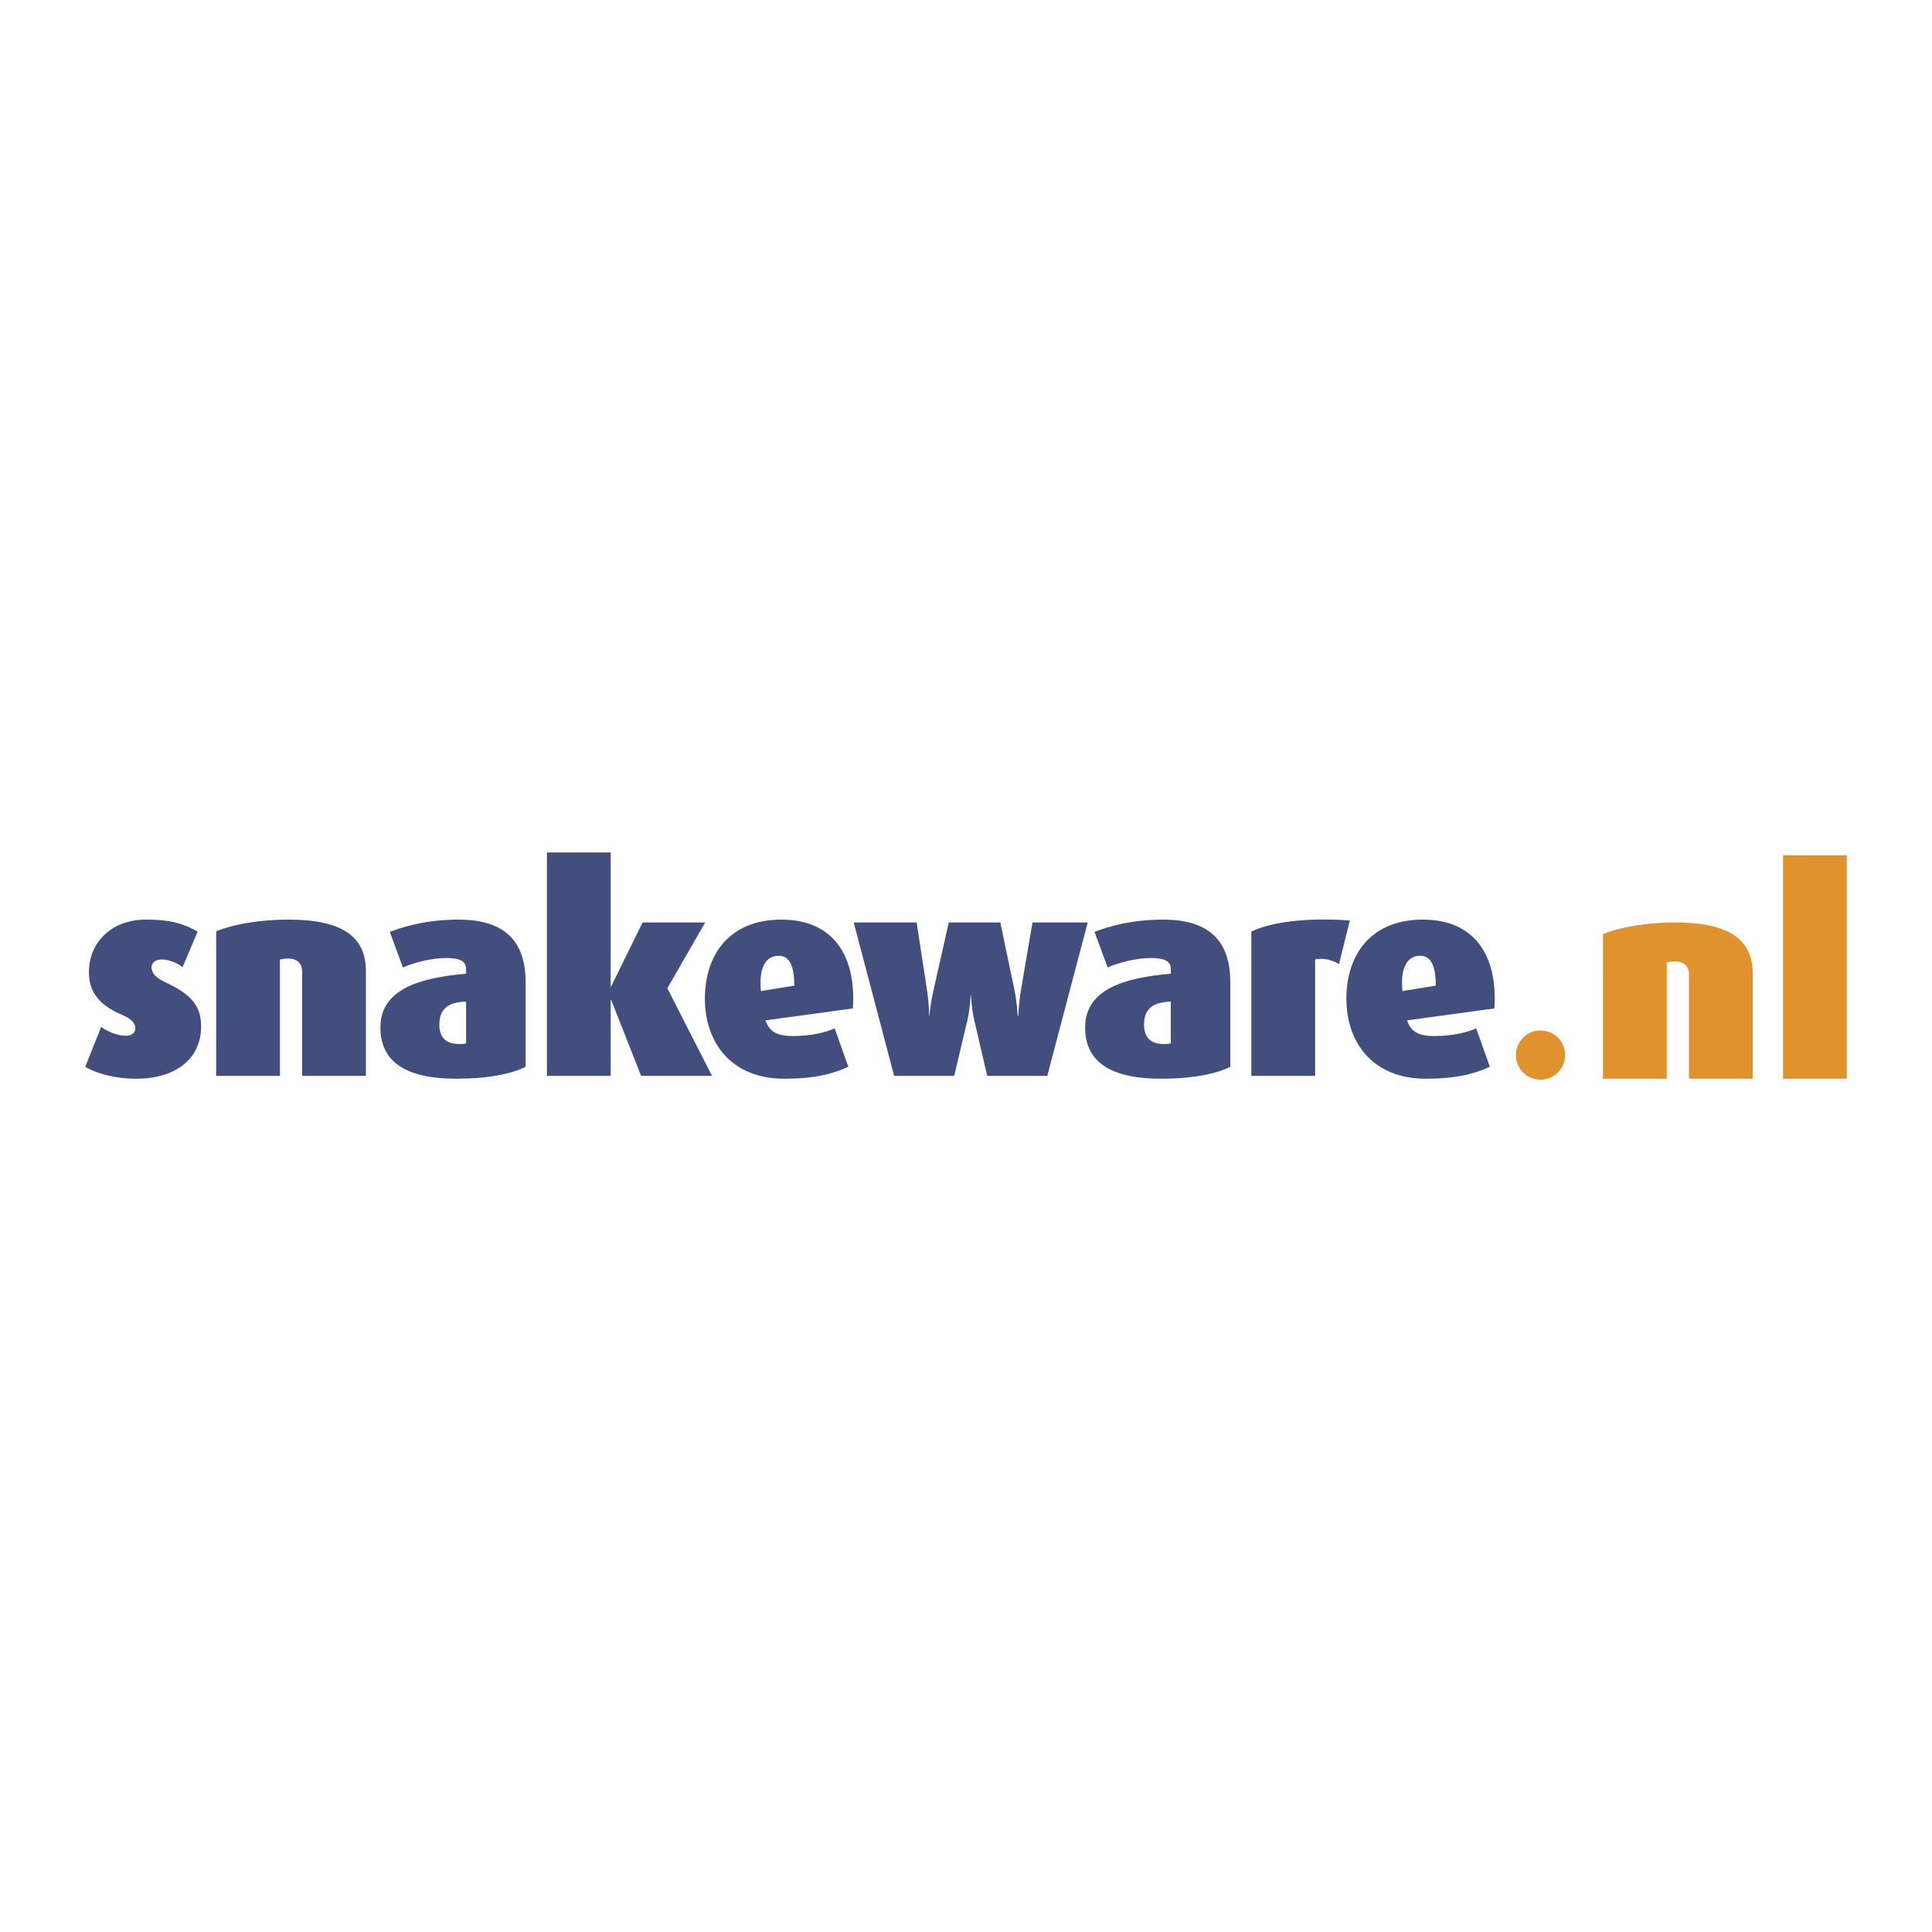
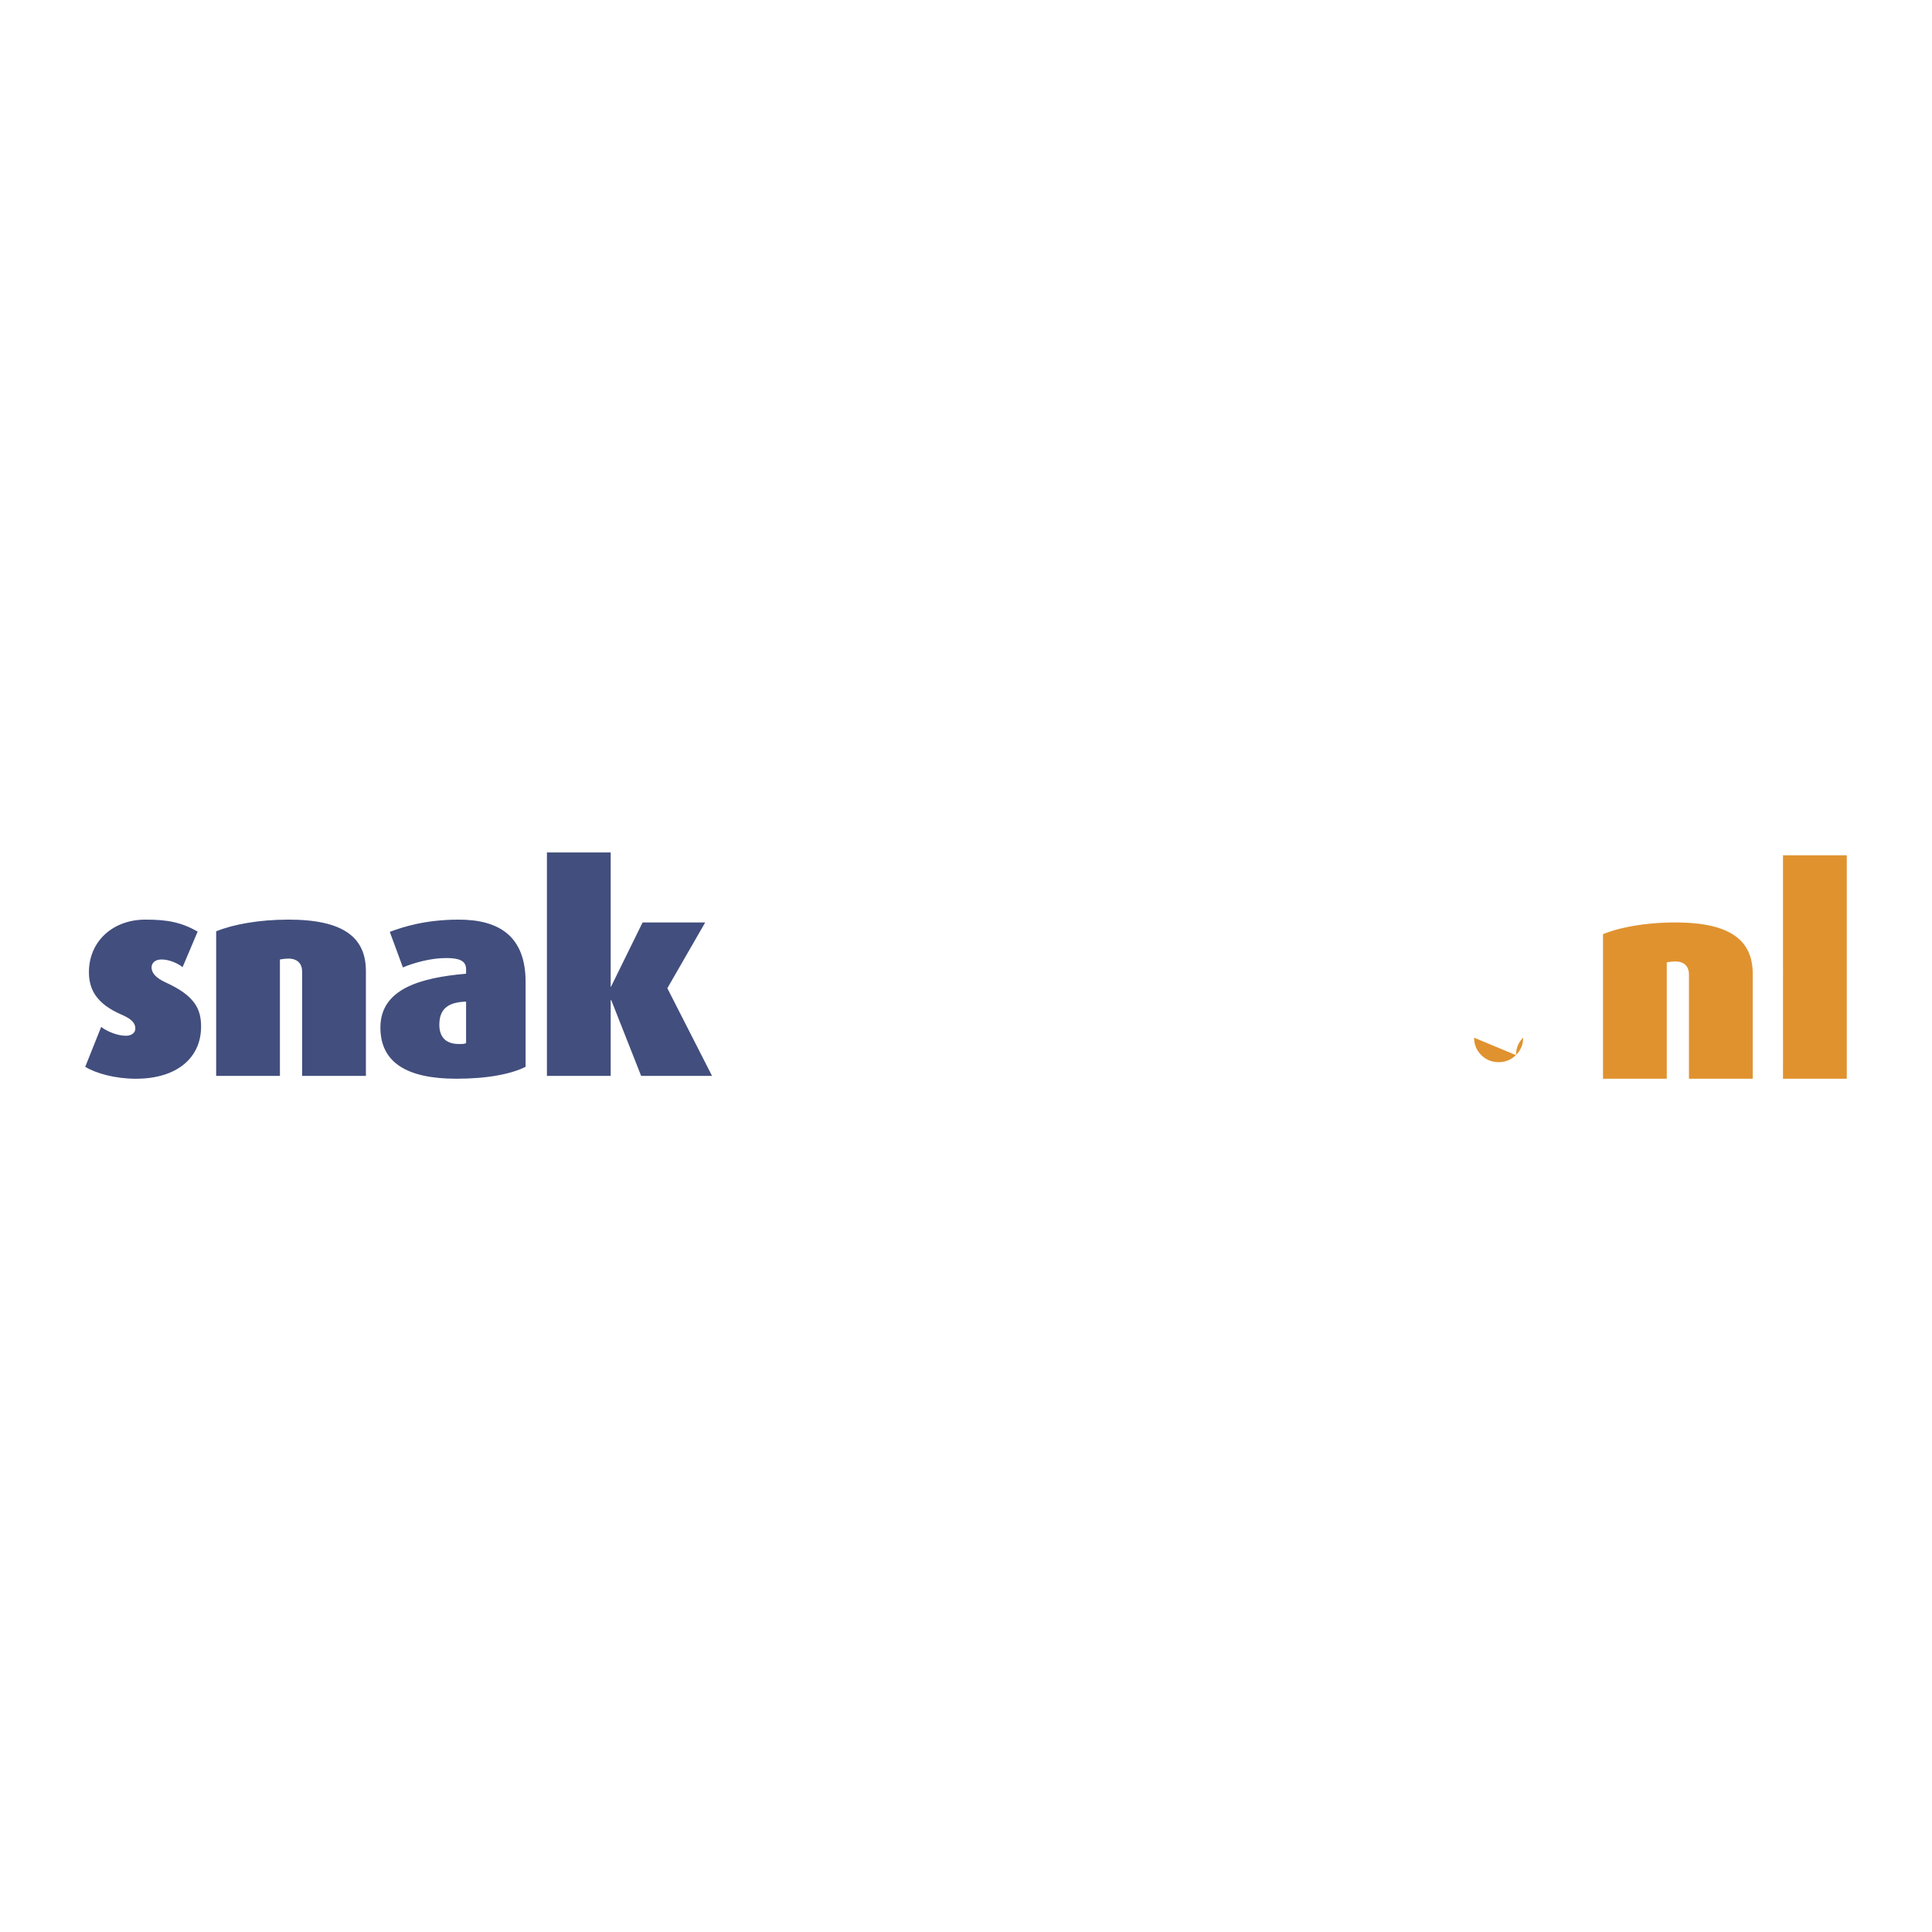
<svg xmlns="http://www.w3.org/2000/svg" width="2500" height="2500" viewBox="0 0 192.756 192.756">
  <g fill-rule="evenodd" clip-rule="evenodd">
    <path fill="#fff" d="M0 0h192.756v192.756H0V0z" />
    <path d="M13.559 107.626c-2.073 0-4.004-.539-5.055-1.192l1.59-3.977c.597.454 1.619.882 2.471.882.54 0 .938-.284.938-.711 0-.455-.228-.909-1.364-1.392-2.64-1.136-3.266-2.641-3.266-4.261 0-2.953 2.272-5.225 5.652-5.225 2.243 0 3.578.284 5.197 1.192l-1.505 3.552c-.454-.369-1.307-.767-2.102-.767-.652 0-.994.369-.994.792 0 .57.456 1.054 1.364 1.479 2.954 1.334 3.578 2.668 3.578 4.43-.001 3.069-2.358 5.198-6.504 5.198zM30.144 107.341V96.947c0-.766-.426-1.307-1.364-1.307-.341 0-.653.056-.852.086v11.614h-6.361V92.916c1.675-.682 4.26-1.166 7.213-1.166 5.51 0 7.726 1.789 7.726 5.141v10.449h-6.362v.001zM46.501 104.076c-.171.085-.368.085-.709.085-1.222 0-1.96-.598-1.96-1.932 0-1.817 1.194-2.243 2.669-2.3v4.147zm5.938 2.358V97.97c0-4.543-2.614-6.219-6.675-6.219-3.323 0-5.595.738-6.874 1.222l1.307 3.547c1.137-.481 2.812-.936 4.317-.936 1.278 0 1.987.256 1.987 1.107v.455c-4.486.397-8.548 1.477-8.548 5.368 0 3.55 2.727 5.111 7.583 5.111 3.124.001 5.509-.482 6.903-1.191zM63.967 107.341l-2.981-7.554h-.057v7.554h-6.362V85.048h6.362v13.405h.028l3.154-6.419h6.247l-3.777 6.562 4.459 8.745h-7.073z" fill="#424e7d" />
-     <path d="M79.243 98.34l-3.323.54c-.227-2.188.397-3.522 1.761-3.522 1.109-.001 1.562 1.05 1.562 2.982zm5.85 2.271c.341-5.226-1.931-8.861-7.128-8.861s-7.639 3.493-7.639 7.895c0 4.317 2.583 7.98 7.923 7.98 3.095 0 4.913-.511 6.39-1.192l-1.363-3.834c-.881.396-2.329.767-4.174.767-1.706 0-2.357-.512-2.727-1.562l8.718-1.193zM104.486 107.341h-5.992l-1.307-5.622c-.256-1.136-.313-2.471-.313-2.471h-.028s-.058 1.335-.312 2.471l-1.334 5.622h-5.993l-4.032-15.307h6.276l1.023 6.646c.227 1.504.227 2.669.227 2.669h.028s.085-1.165.426-2.642l1.504-6.674h5.142l1.391 6.646c.283 1.334.34 2.669.34 2.669h.059s.057-1.335.283-2.642l1.137-6.674h5.51l-4.035 15.309zM116.811 104.076c-.17.085-.369.085-.709.085-1.223 0-1.961-.598-1.961-1.932 0-1.817 1.193-2.243 2.67-2.3v4.147zm5.935 2.358V97.97c0-4.543-2.613-6.219-6.674-6.219-3.322 0-5.594.738-6.873 1.222l1.307 3.547c1.137-.481 2.812-.936 4.316-.936 1.279 0 1.988.256 1.988 1.107v.455c-4.486.397-8.549 1.477-8.549 5.368 0 3.55 2.729 5.111 7.584 5.111 3.126.001 5.509-.482 6.901-1.191zM133.594 96.182c-.879-.511-1.703-.598-2.385-.455v11.614h-6.361V92.942c1.902-.908 5.197-1.419 9.826-1.107l-1.08 4.347zM143.246 98.34l-3.322.54c-.229-2.188.398-3.522 1.76-3.522 1.107-.001 1.562 1.05 1.562 2.982zm5.852 2.271c.34-5.226-1.932-8.861-7.129-8.861-5.195 0-7.641 3.493-7.641 7.895 0 4.317 2.586 7.98 7.926 7.98 3.094 0 4.912-.511 6.389-1.192l-1.363-3.834c-.879.396-2.328.767-4.174.767-1.705 0-2.357-.512-2.729-1.562l8.721-1.193z" fill="#424e7d" />
-     <path d="M168.508 107.626V97.232c0-.766-.426-1.307-1.363-1.307-.342 0-.652.057-.852.086v11.614h-6.361V93.201c1.674-.682 4.26-1.166 7.213-1.166 5.51 0 7.725 1.789 7.725 5.141v10.449h-6.362v.001zM184.252 107.626h-6.361V85.334h6.361v22.292zM151.252 105.271c0-.682.236-1.262.713-1.739a2.357 2.357 0 0 1 1.732-.716 2.35 2.35 0 0 1 1.73.716 2.37 2.37 0 0 1 .715 1.739c0 .676-.238 1.251-.715 1.726a2.36 2.36 0 0 1-1.73.711c-.686 0-1.264-.237-1.736-.711a2.347 2.347 0 0 1-.709-1.726z" fill="#e0922f" />
+     <path d="M168.508 107.626V97.232c0-.766-.426-1.307-1.363-1.307-.342 0-.652.057-.852.086v11.614h-6.361V93.201c1.674-.682 4.26-1.166 7.213-1.166 5.51 0 7.725 1.789 7.725 5.141v10.449h-6.362v.001zM184.252 107.626h-6.361V85.334h6.361v22.292zM151.252 105.271c0-.682.236-1.262.713-1.739c0 .676-.238 1.251-.715 1.726a2.36 2.36 0 0 1-1.73.711c-.686 0-1.264-.237-1.736-.711a2.347 2.347 0 0 1-.709-1.726z" fill="#e0922f" />
  </g>
</svg>